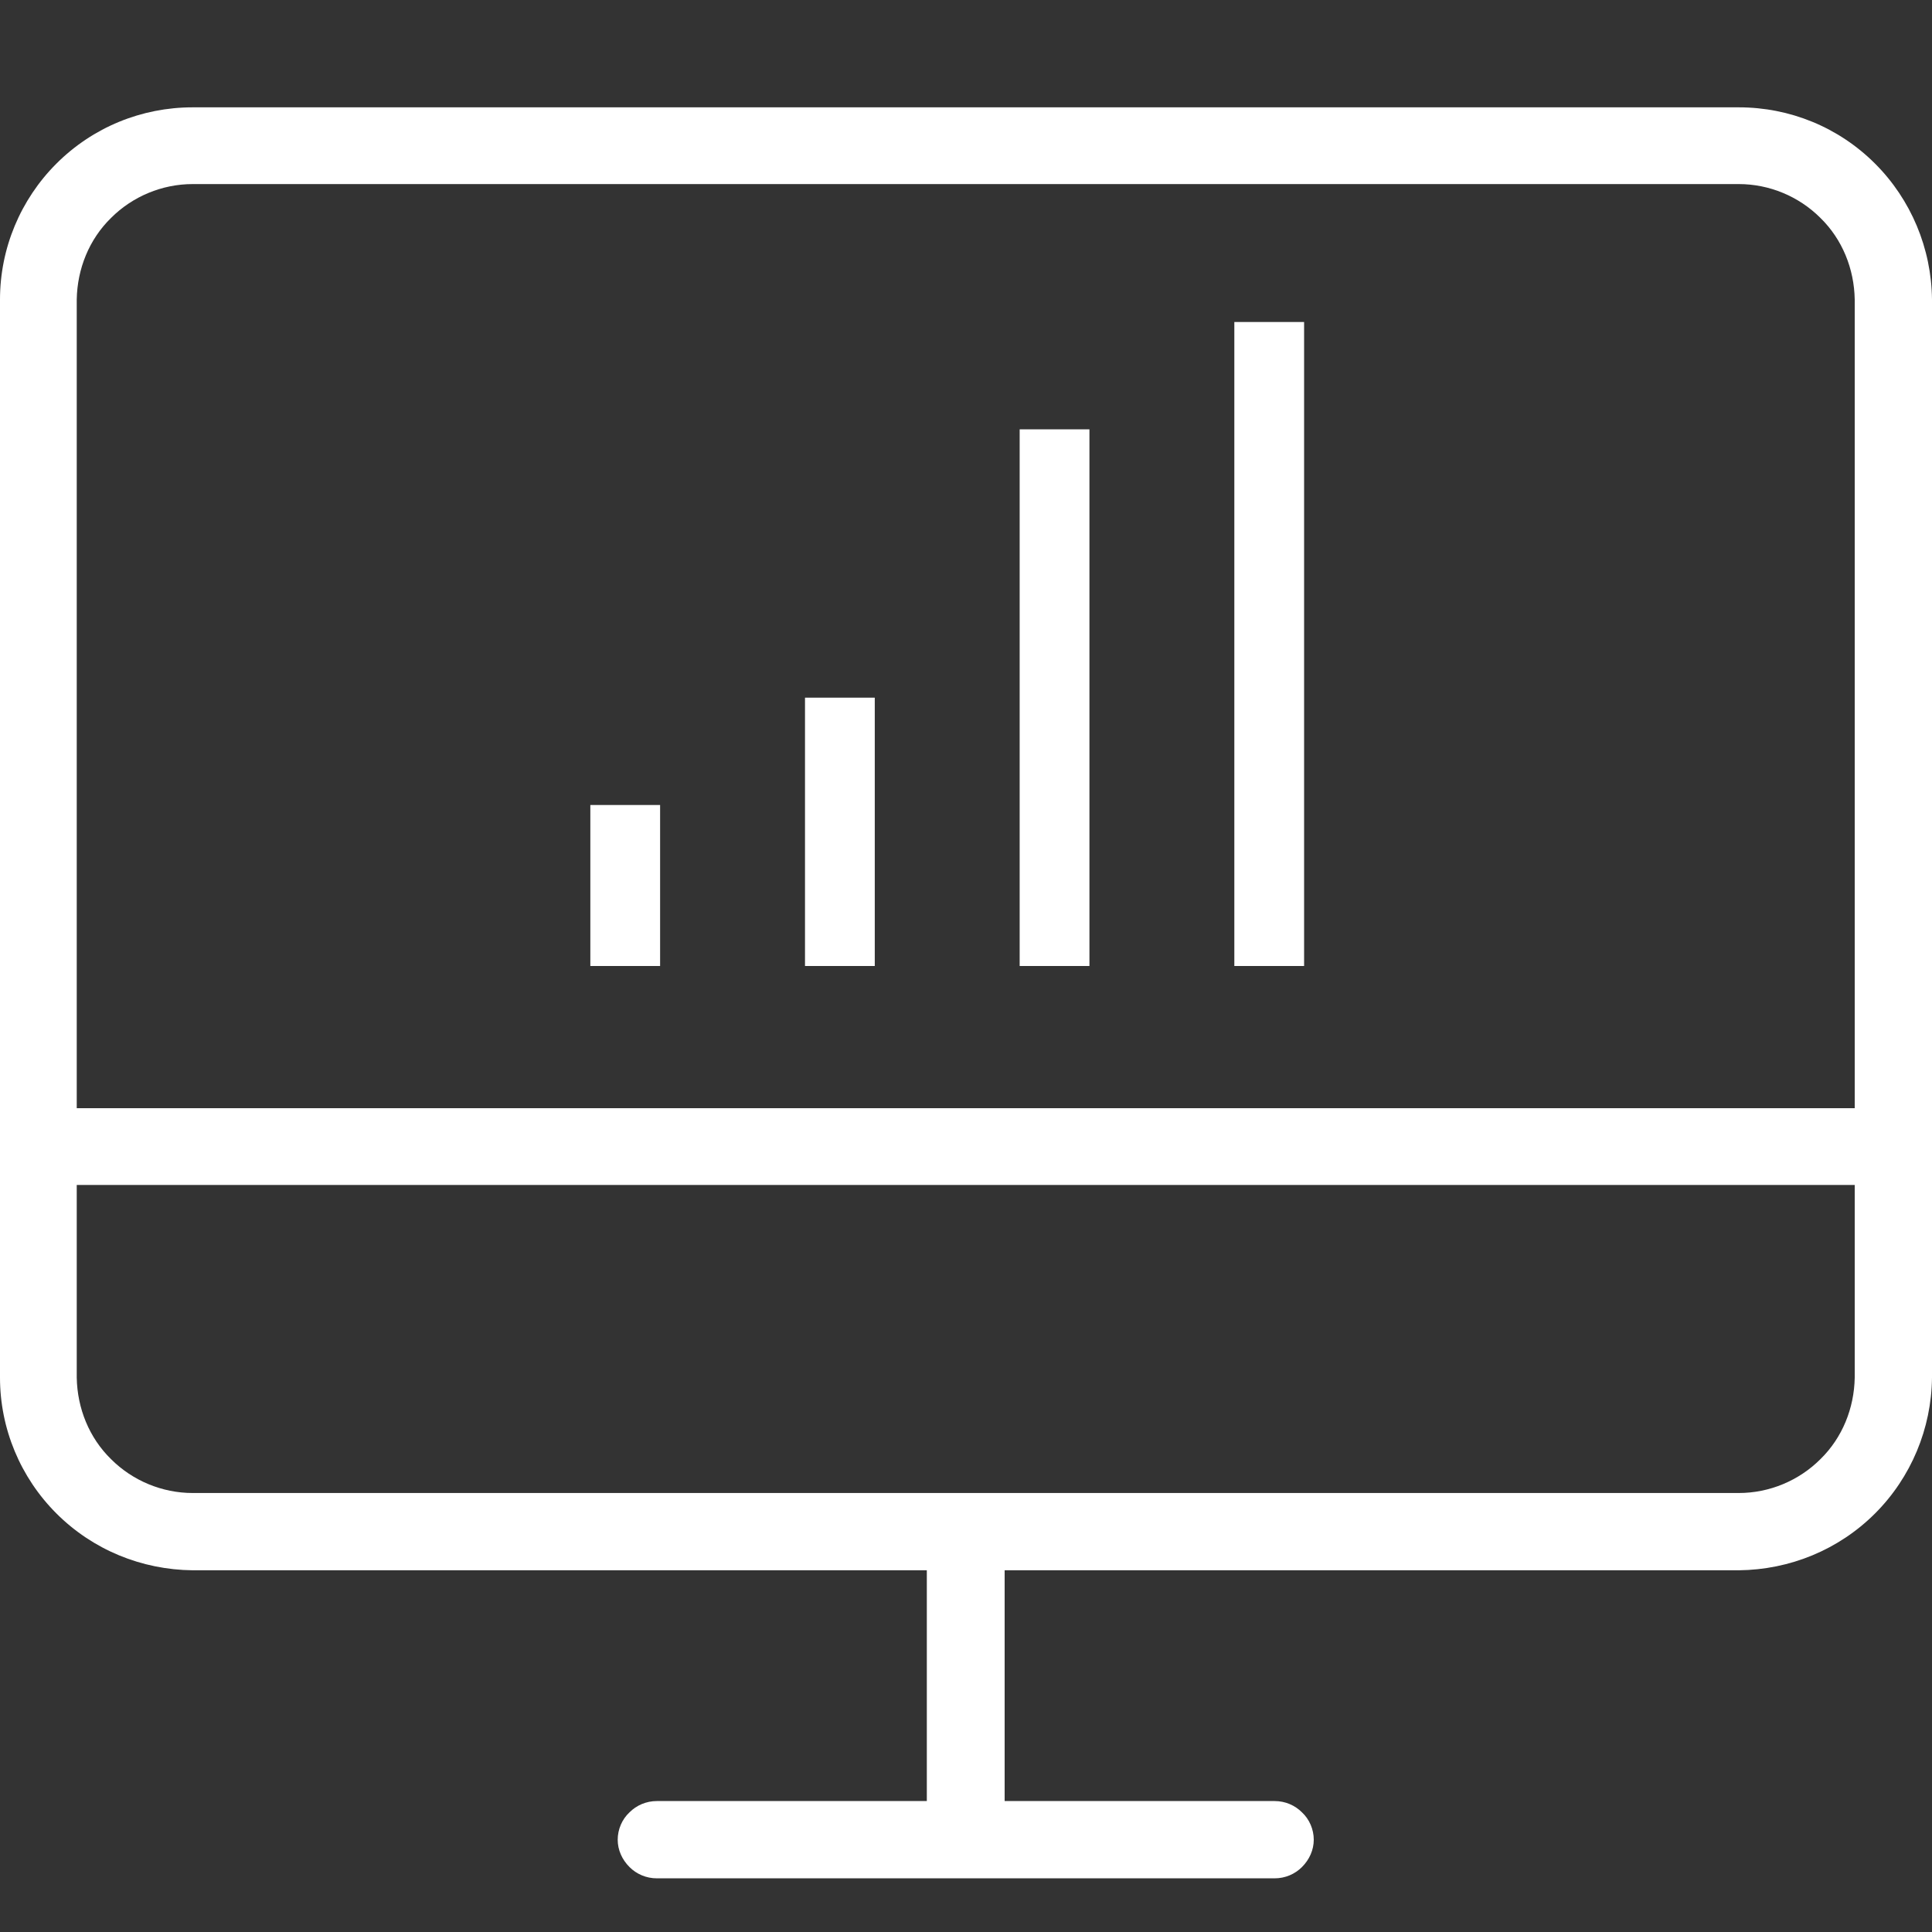
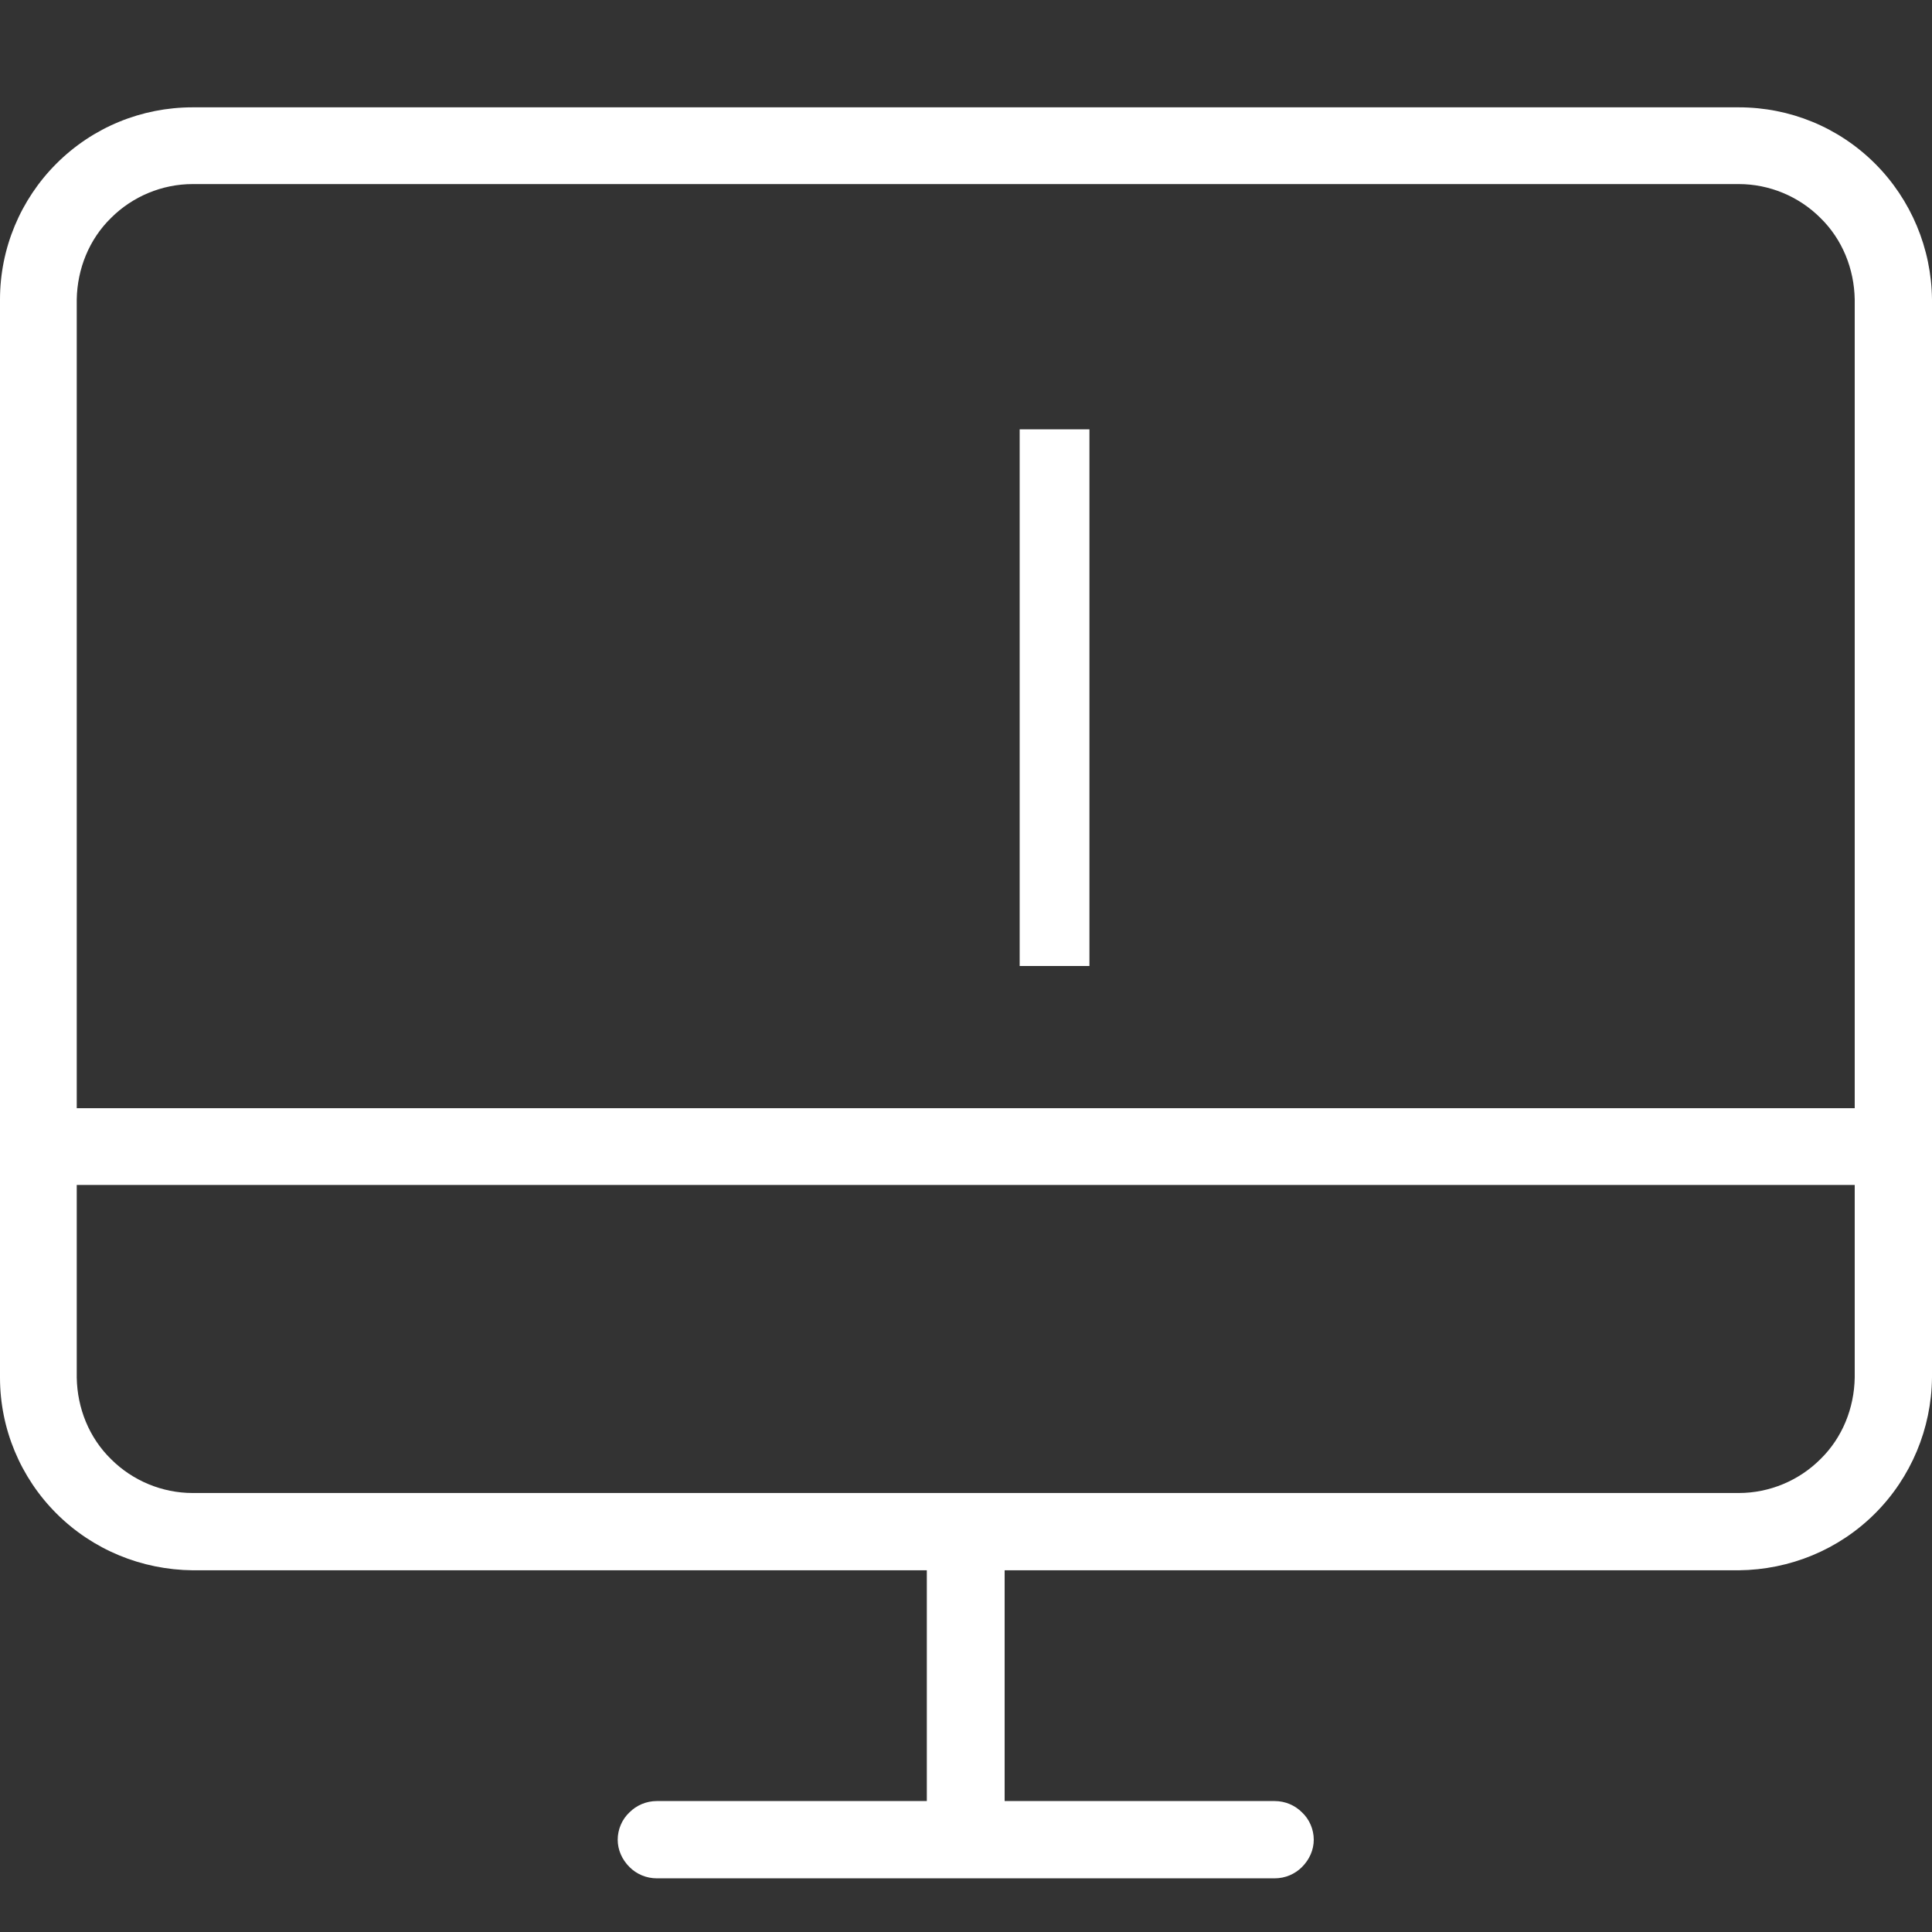
<svg xmlns="http://www.w3.org/2000/svg" width="36" height="36" viewBox="0 0 36 36" fill="none">
  <rect x="0" y="0" width="36" height="36" fill="#333333" stroke="none" />
  <desc>
			Created with Pixso.
	</desc>
  <defs />
  <path id="Vector" d="M32.4 2L3.59 2C2.64 2 1.73 2.37 1.05 3.05C0.38 3.72 0 4.63 0 5.58L0 25.67C0 26.62 0.38 27.53 1.05 28.2C1.73 28.88 2.64 29.25 3.59 29.26L17.27 29.26L17.27 33.56L12.24 33.56C12.04 33.56 11.86 33.64 11.73 33.77C11.59 33.9 11.51 34.09 11.51 34.28C11.51 34.47 11.59 34.65 11.73 34.79C11.86 34.92 12.04 35 12.24 35L23.75 35C23.95 35 24.13 34.92 24.26 34.79C24.4 34.65 24.48 34.47 24.48 34.28C24.48 34.09 24.4 33.9 24.26 33.77C24.13 33.64 23.95 33.56 23.75 33.56L18.72 33.56L18.72 29.26L32.4 29.26C33.35 29.25 34.26 28.88 34.94 28.2C35.61 27.53 35.99 26.62 36 25.67L36 5.58C35.99 4.63 35.61 3.72 34.94 3.05C34.26 2.37 33.35 2 32.4 2ZM3.59 3.43L32.4 3.43C32.97 3.43 33.52 3.66 33.92 4.06C34.33 4.46 34.55 5.01 34.56 5.58L34.56 20.65L1.43 20.65L1.43 5.58C1.44 5.01 1.66 4.46 2.07 4.06C2.47 3.66 3.02 3.43 3.59 3.43ZM32.4 27.82L3.59 27.82C3.02 27.82 2.47 27.59 2.07 27.19C1.66 26.79 1.44 26.24 1.43 25.67L1.43 22.08L34.56 22.08L34.56 25.67C34.55 26.24 34.33 26.79 33.92 27.19C33.52 27.59 32.97 27.82 32.4 27.82Z" fill="#FFFFFF" fill-opacity="1" fill-rule="nonzero" />
-   <path id="Line 34 (Stroke)" d="M11 18L11 15L12.3 15L12.3 18L11 18Z" fill="#FFFFFF" fill-opacity="1" fill-rule="evenodd" />
-   <path id="Line 35 (Stroke)" d="M15 18L15 13L16.3 13L16.3 18L15 18Z" fill="#FFFFFF" fill-opacity="1" fill-rule="evenodd" />
  <path id="Line 36 (Stroke)" d="M19 18L19 8L20.3 8L20.3 18L19 18Z" fill="#FFFFFF" fill-opacity="1" fill-rule="evenodd" />
-   <path id="Line 37 (Stroke)" d="M23 18L23 6L24.3 6L24.3 18L23 18Z" fill="#FFFFFF" fill-opacity="1" fill-rule="evenodd" />
</svg>